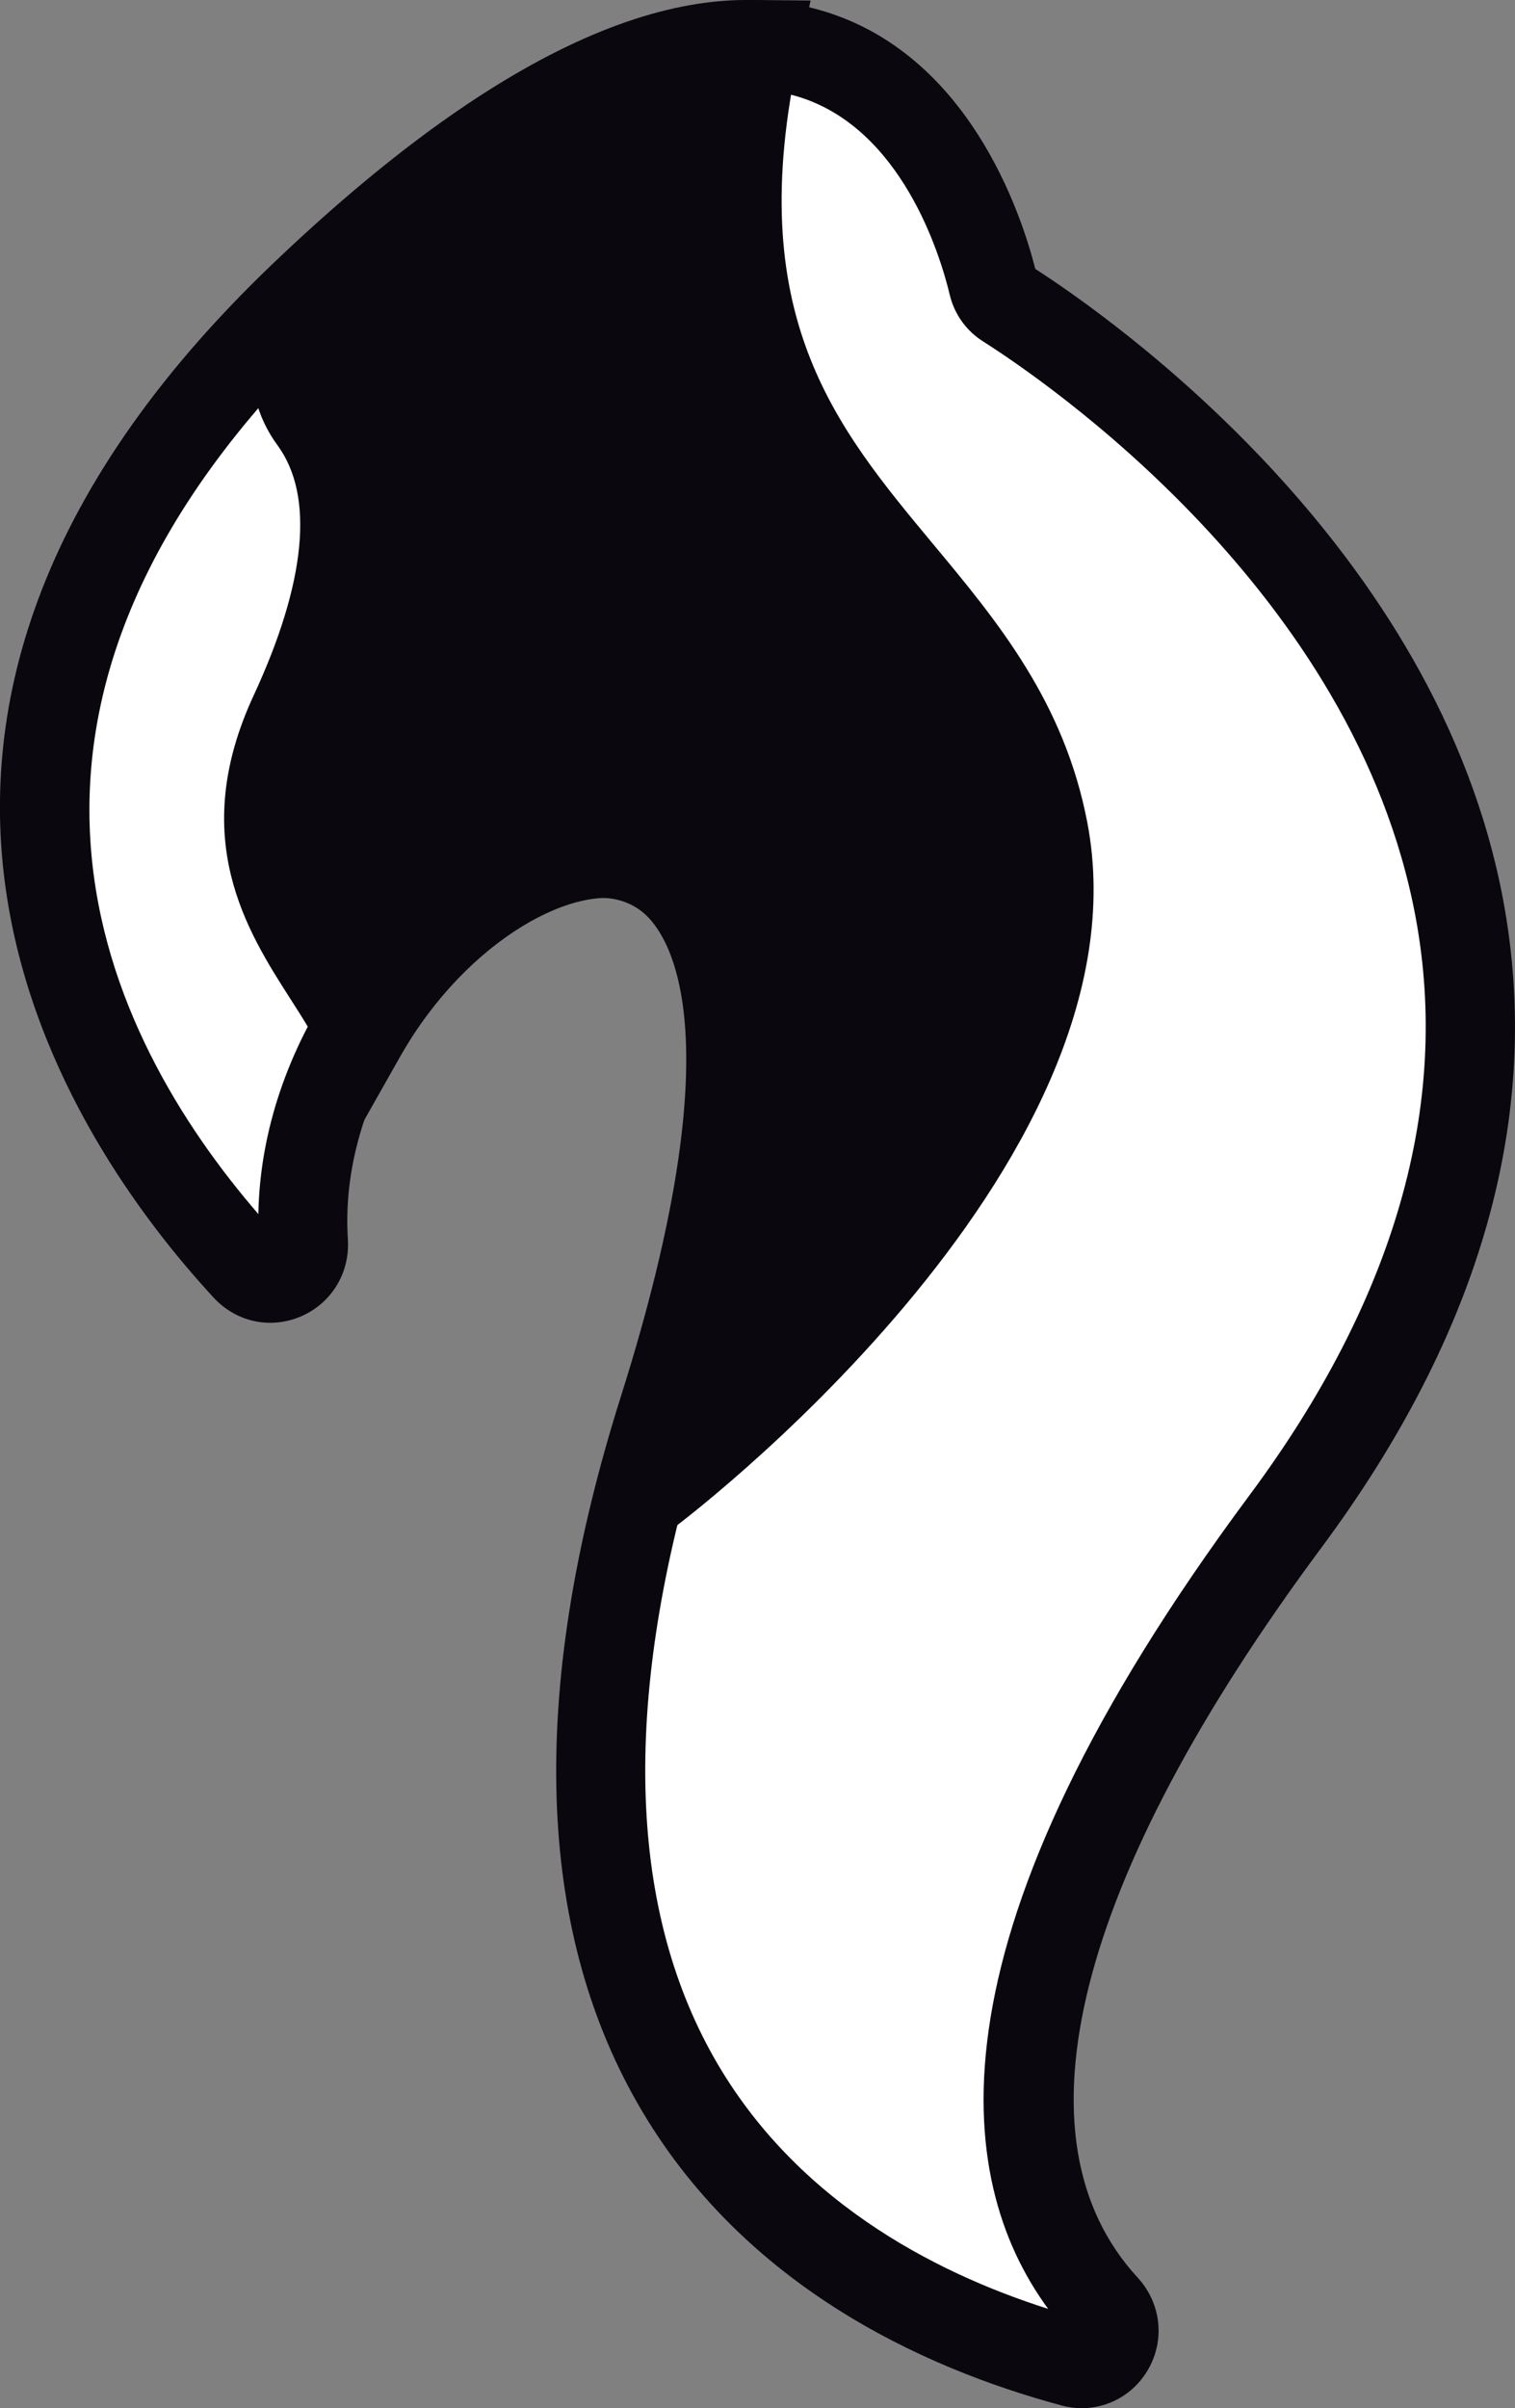
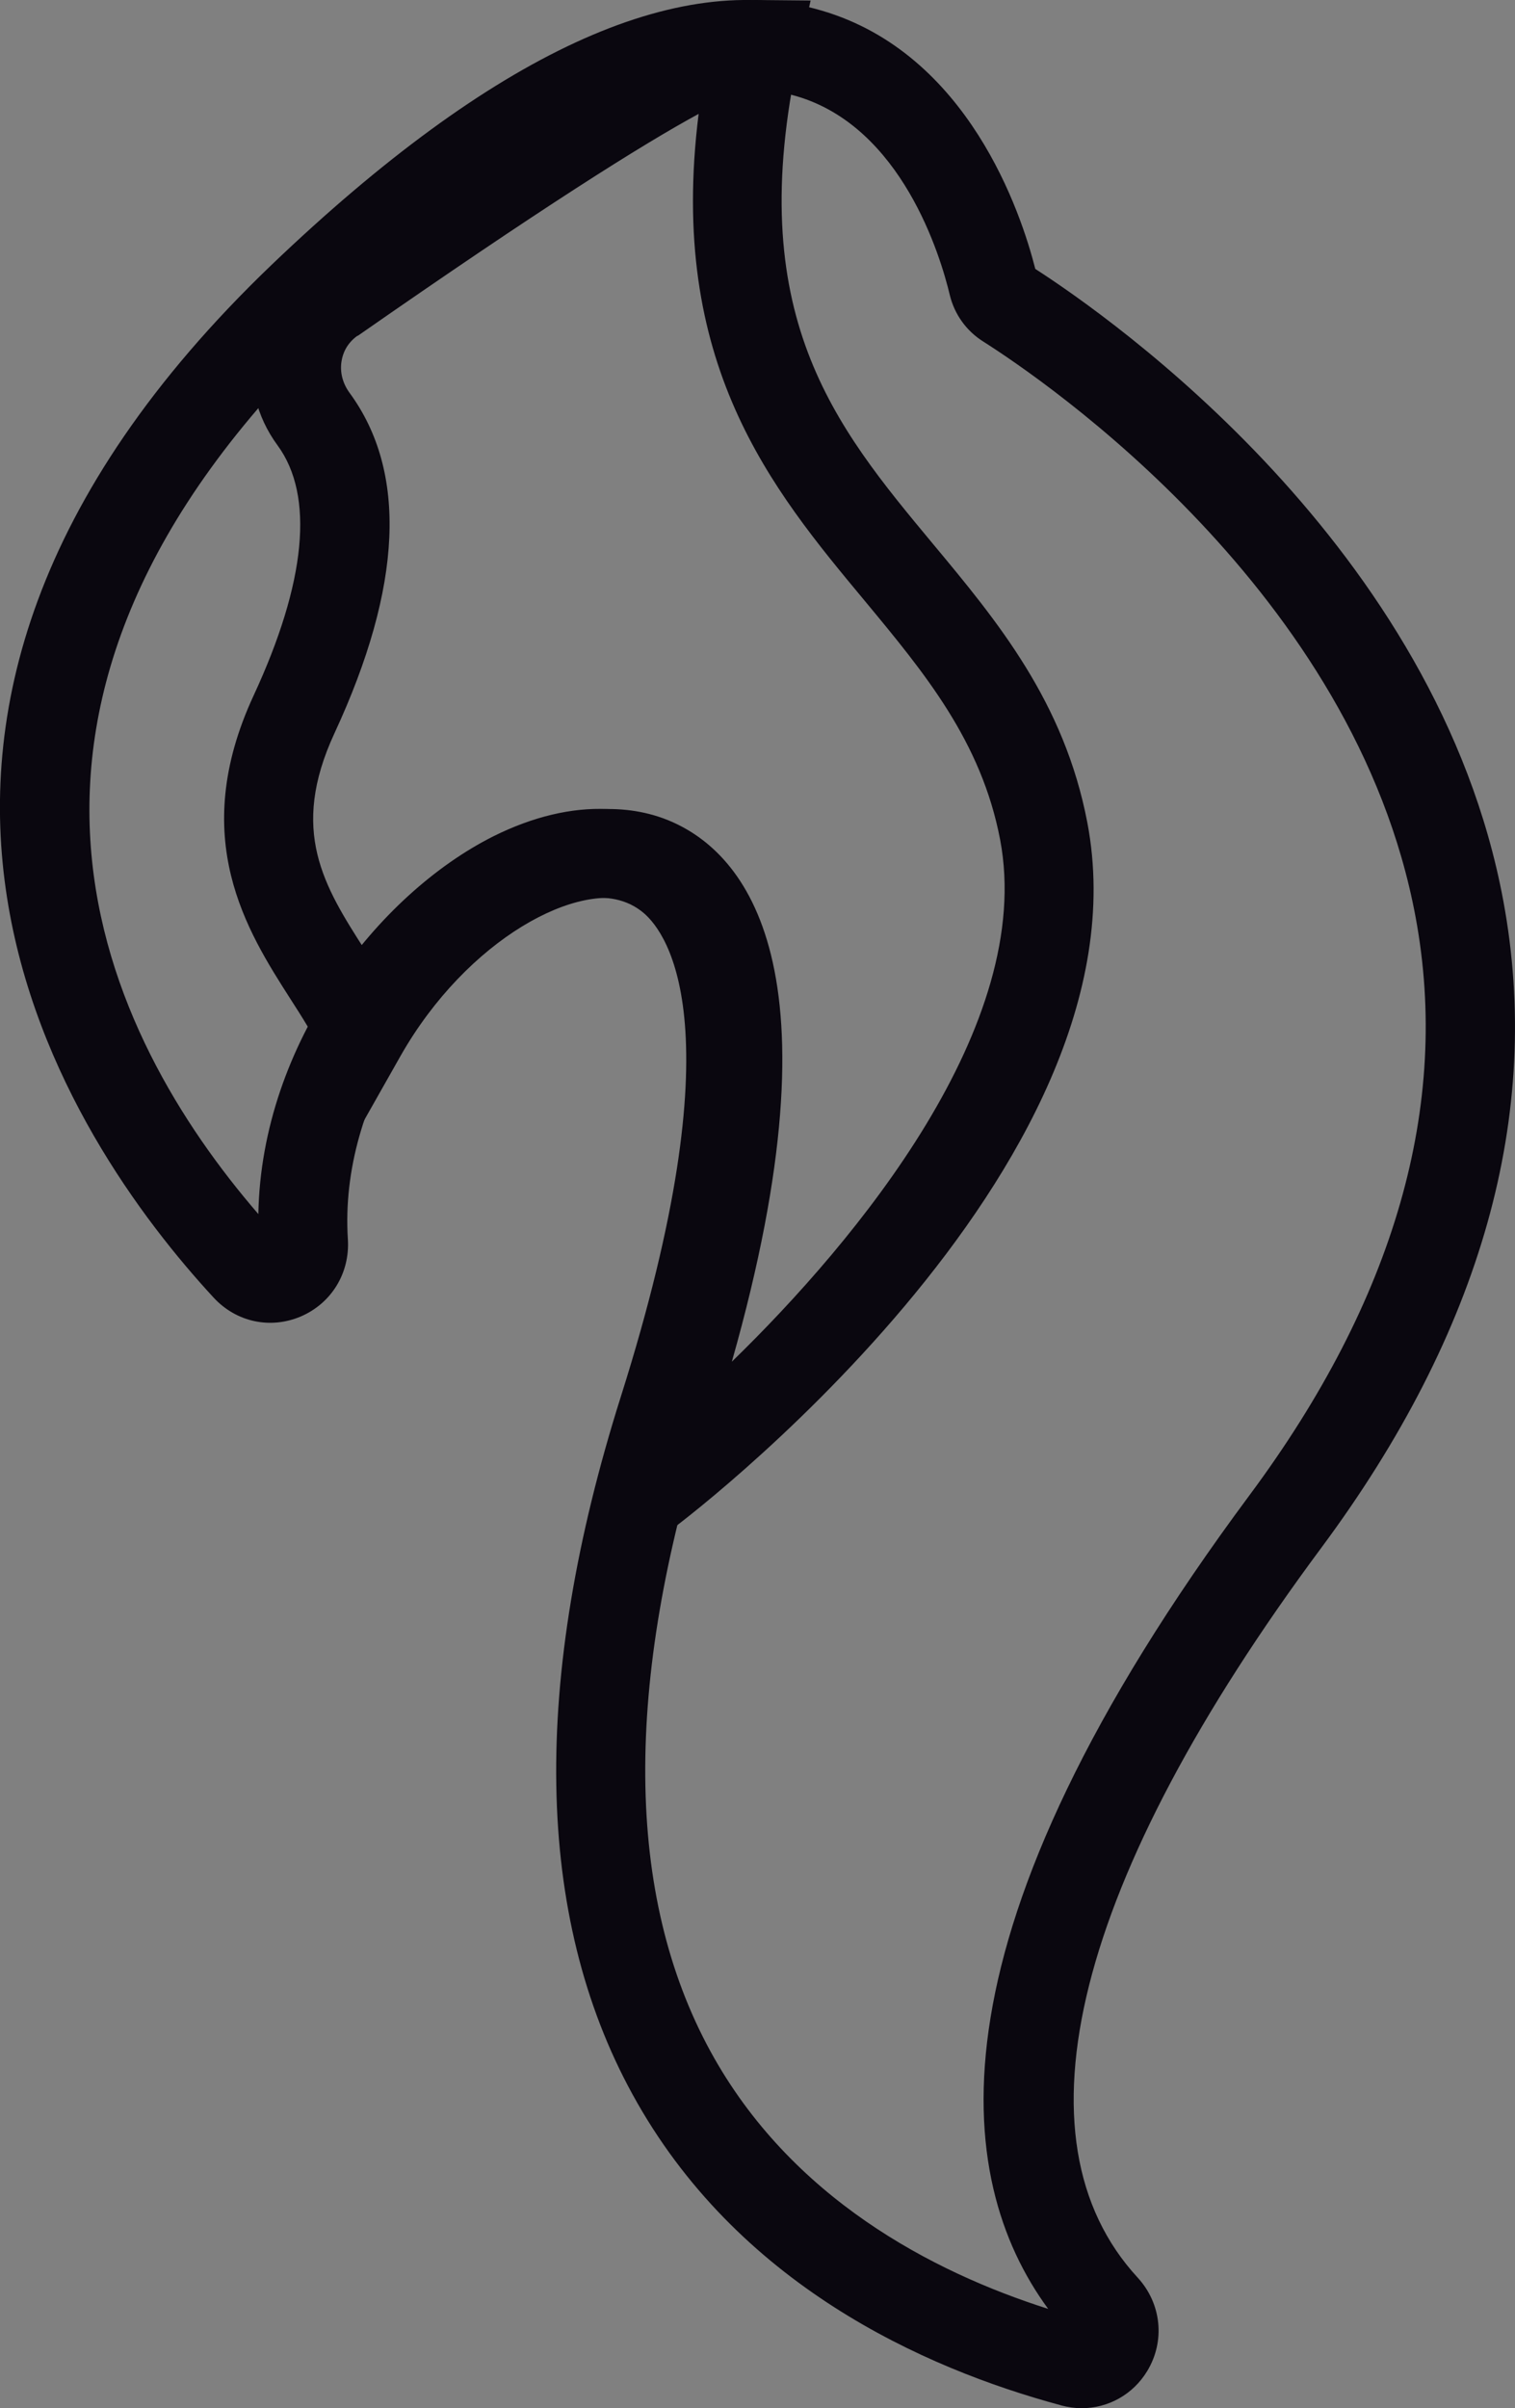
<svg xmlns="http://www.w3.org/2000/svg" id="b" data-name="Calque 2" width="19.985" height="31.764" viewBox="0 0 19.985 31.764">
  <rect x="0" y="0" width="19.985" height="31.764" fill="#808080" stroke="none" />
  <g id="c" data-name="Calque 1">
-     <path d="M13.102,3.752c.026.108.088.195.183.255,1.285.815,10.372,7.038,3.672,16.06-4.484,6.038-3.648,8.997-2.38,10.371.298.323-.002.834-.426.72-3.106-.836-8.237-3.584-5.399-12.56,3.632-11.486-5.072-7.302-4.748-2.213.026.414-.468.639-.75.335-1.909-2.064-5.226-7.093.741-12.805,7.121-6.817,8.854-1.222,9.108-.165h-.001Z" fill="#fff" />
    <path d="M13.997,31.725c-1.824-.491-4.284-1.601-5.654-4.103-1.289-2.352-1.339-5.449-.153-9.202,1.534-4.849.619-6.107.301-6.378-.447-.38-1.105-.138-1.456.036-1.296.648-2.565,2.421-2.446,4.268.028.444-.216.844-.622,1.018-.401.17-.848.074-1.146-.246-1.901-2.057-5.633-7.501.766-13.629C6.496.708,8.937-.422,10.84.14c1.935.568,2.63,2.67,2.817,3.407,1.004.647,5.307,3.662,6.174,8.335.522,2.814-.286,5.685-2.402,8.534-3.249,4.376-4.109,7.794-2.421,9.625.313.341.365.835.126,1.231-.188.311-.516.491-.866.491-.088,0-.179-.013-.27-.037h-.001ZM4.4,4.34c-5.204,4.982-3.004,9.343-.992,11.673.04-2.253,1.58-4.221,3.103-4.984,1.043-.519,2.041-.476,2.745.121.886.756,1.615,2.693.055,7.625-1.087,3.437-1.065,6.223.063,8.285,1.058,1.932,2.922,2.906,4.453,3.393-1.268-1.729-1.645-4.942,2.658-10.735,1.913-2.576,2.65-5.14,2.189-7.62-.796-4.289-4.892-7.078-5.705-7.594-.222-.14-.378-.358-.44-.613h0c-.122-.513-.631-2.213-2.021-2.622-.208-.061-.431-.092-.668-.092-1.4,0-3.261,1.079-5.44,3.165h0Z" fill="#0a070f" />
-     <path d="M3.879,9.422c.975-2.103.72-3.263.258-3.894-.375-.512-.275-1.22.246-1.583,1.92-1.337,4.876-3.364,5.585-3.357-1.311,6.02,3.08,6.593,3.8,10.376.772,4.051-5.051,8.633-5.216,8.718.092-.356.178-.707.297-1.086,2.928-9.261-2.16-8.334-4.072-4.96-.506-1.116-1.854-2.148-.896-4.214h-.001Z" fill="#0a070f" />
    <path d="M8.038,19.317c.075-.292.152-.587.25-.898,1.344-4.249.894-6.16.099-6.505-.741-.325-2.224.468-3.102,2.011l-.568,1.004-.477-1.05c-.107-.233-.255-.464-.408-.702-.573-.896-1.358-2.122-.487-4.002h0c.694-1.496.803-2.637.317-3.3-.282-.383-.393-.848-.317-1.309.075-.449.323-.842.7-1.103C8.192.575,9.363,0,9.963,0h.009l.721.007-.154.705c-.748,3.437.473,4.904,1.765,6.458.854,1.025,1.735,2.086,2.04,3.682.87,4.571-5.461,9.317-5.527,9.351l-1.167.596.386-1.482h.001ZM4.717,4.427c-.145.103-.196.238-.211.334-.025.145.013.294.105.42.765,1.043.699,2.553-.198,4.488-.599,1.291-.138,2.021.402,2.863,1.167-1.47,2.845-2.218,4.043-1.695.957.417,2.279,1.9.796,7.123,1.651-1.605,4.003-4.444,3.539-6.886-.248-1.298-.997-2.198-1.788-3.152-1.227-1.475-2.602-3.129-2.189-6.42-.742.403-2.089,1.25-4.496,2.927h-.002Z" fill="#0a070f" />
  </g>
</svg>